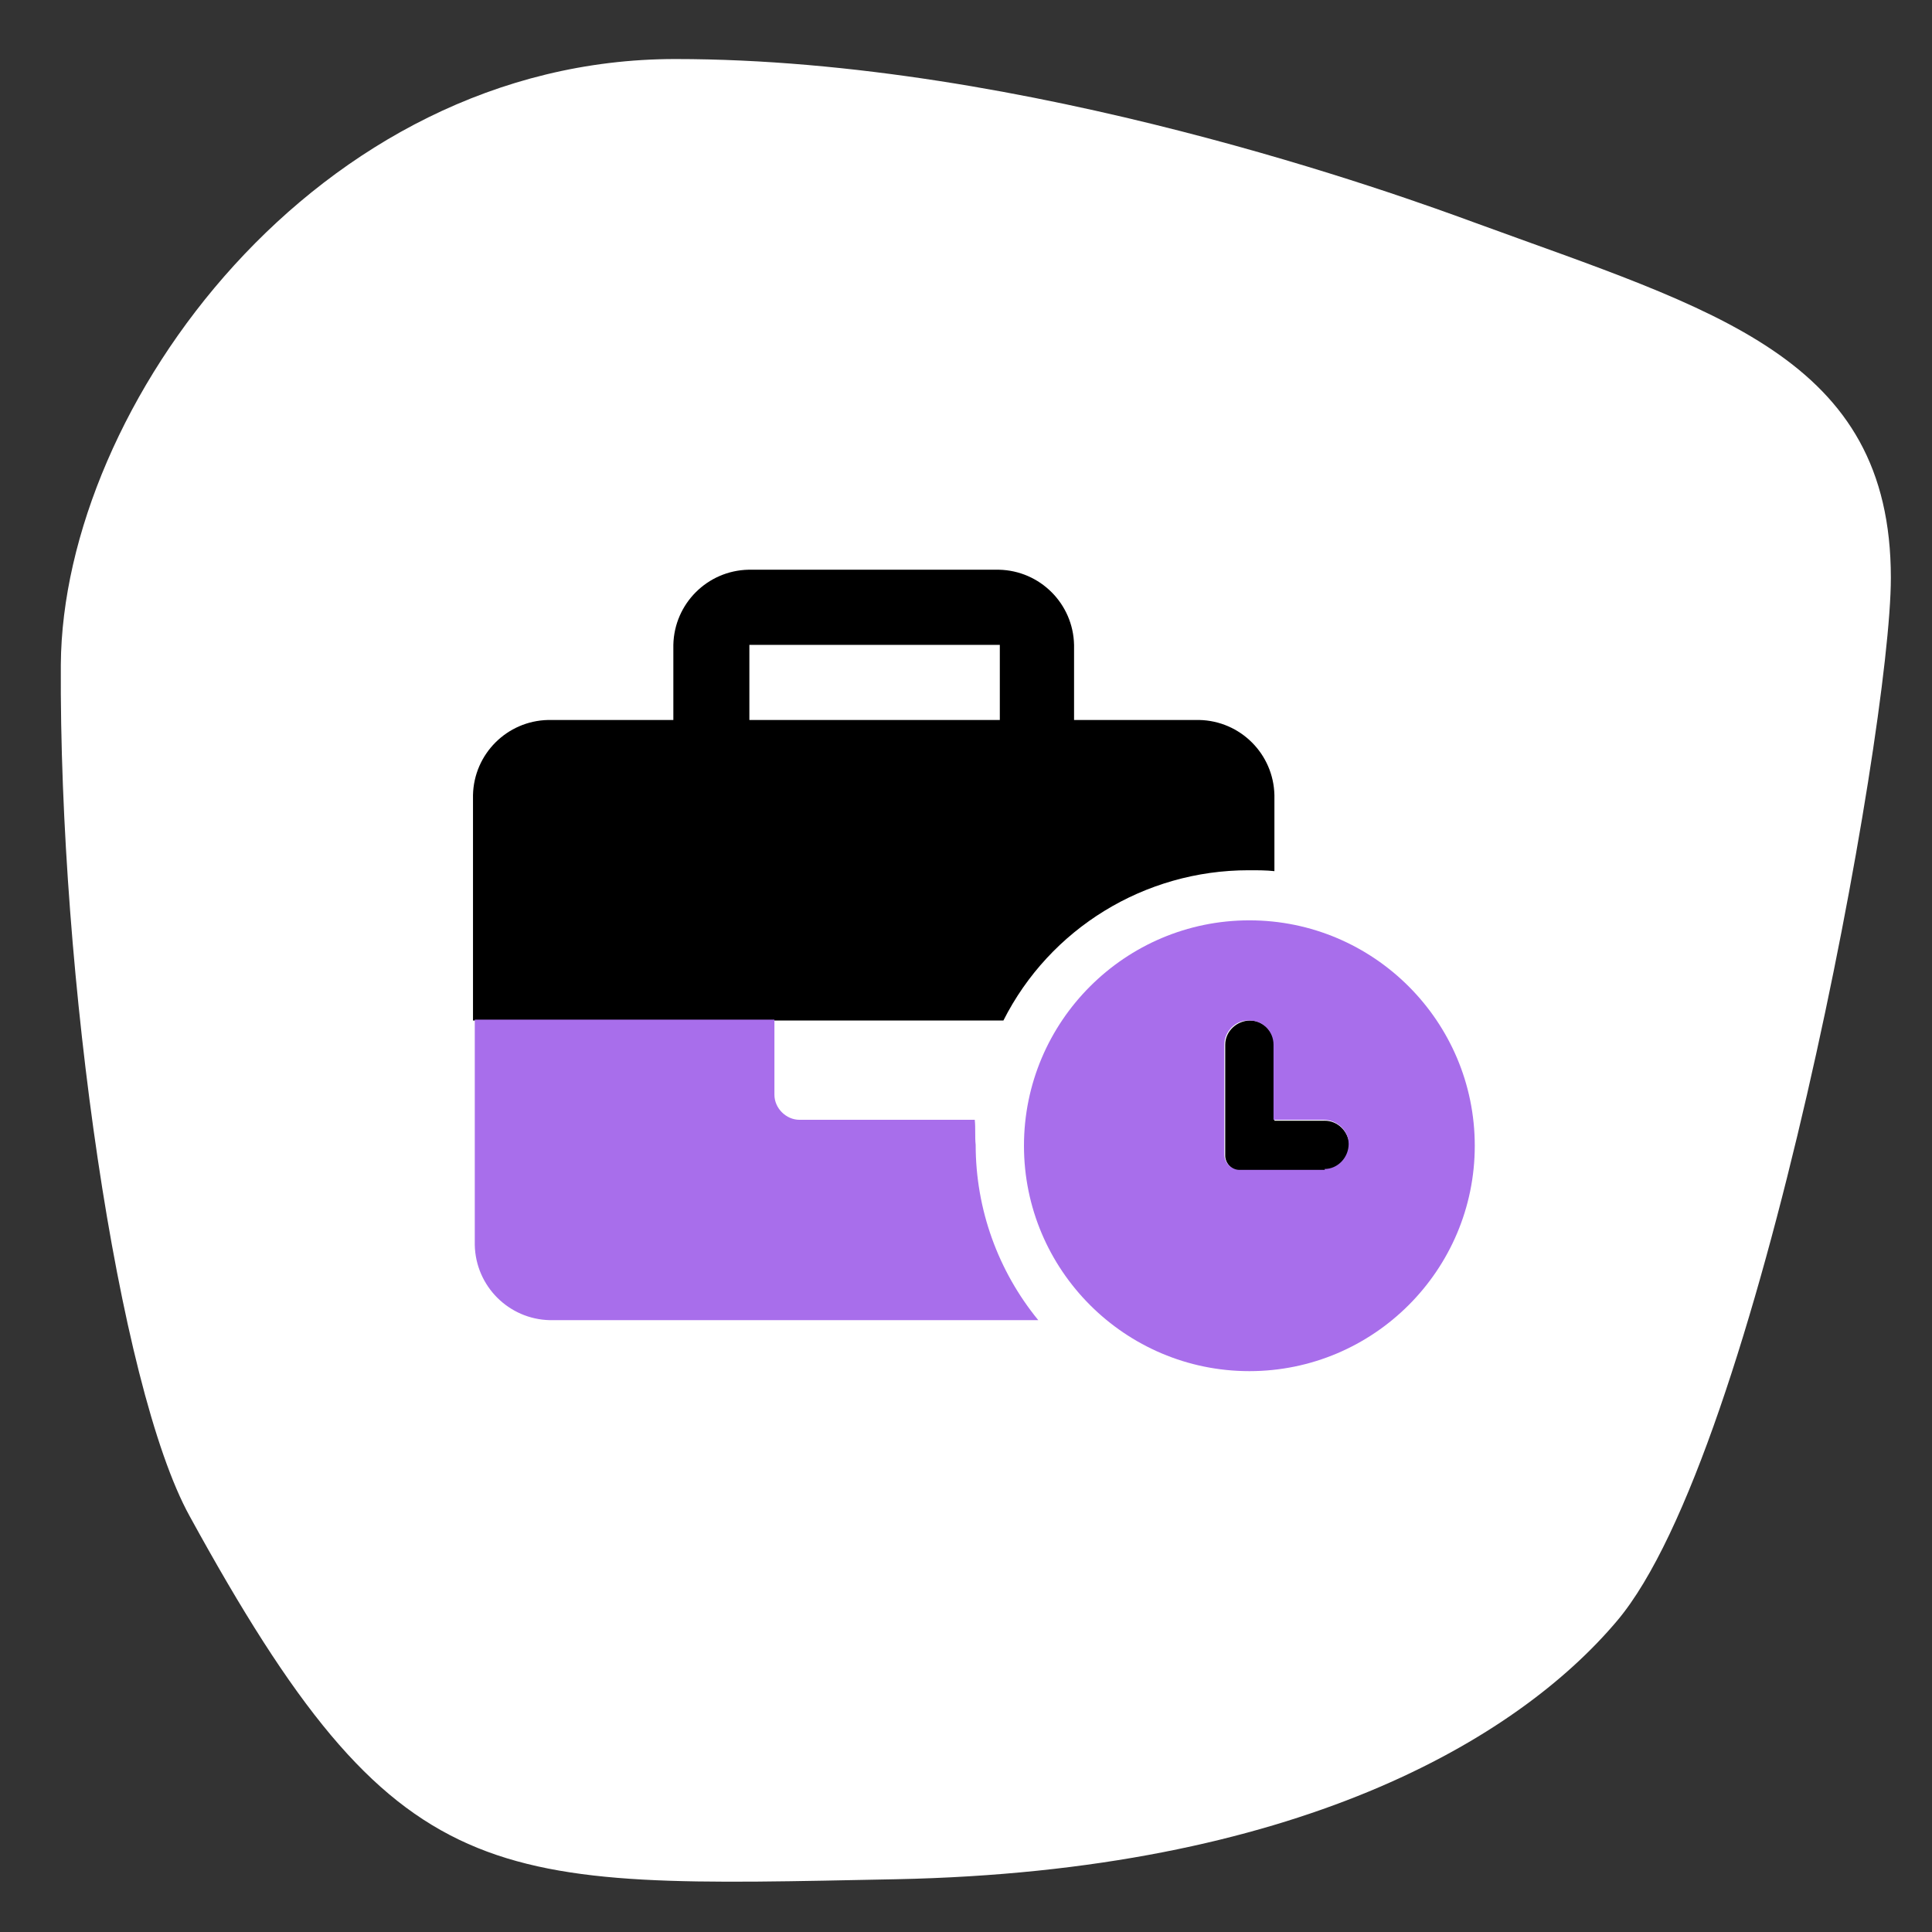
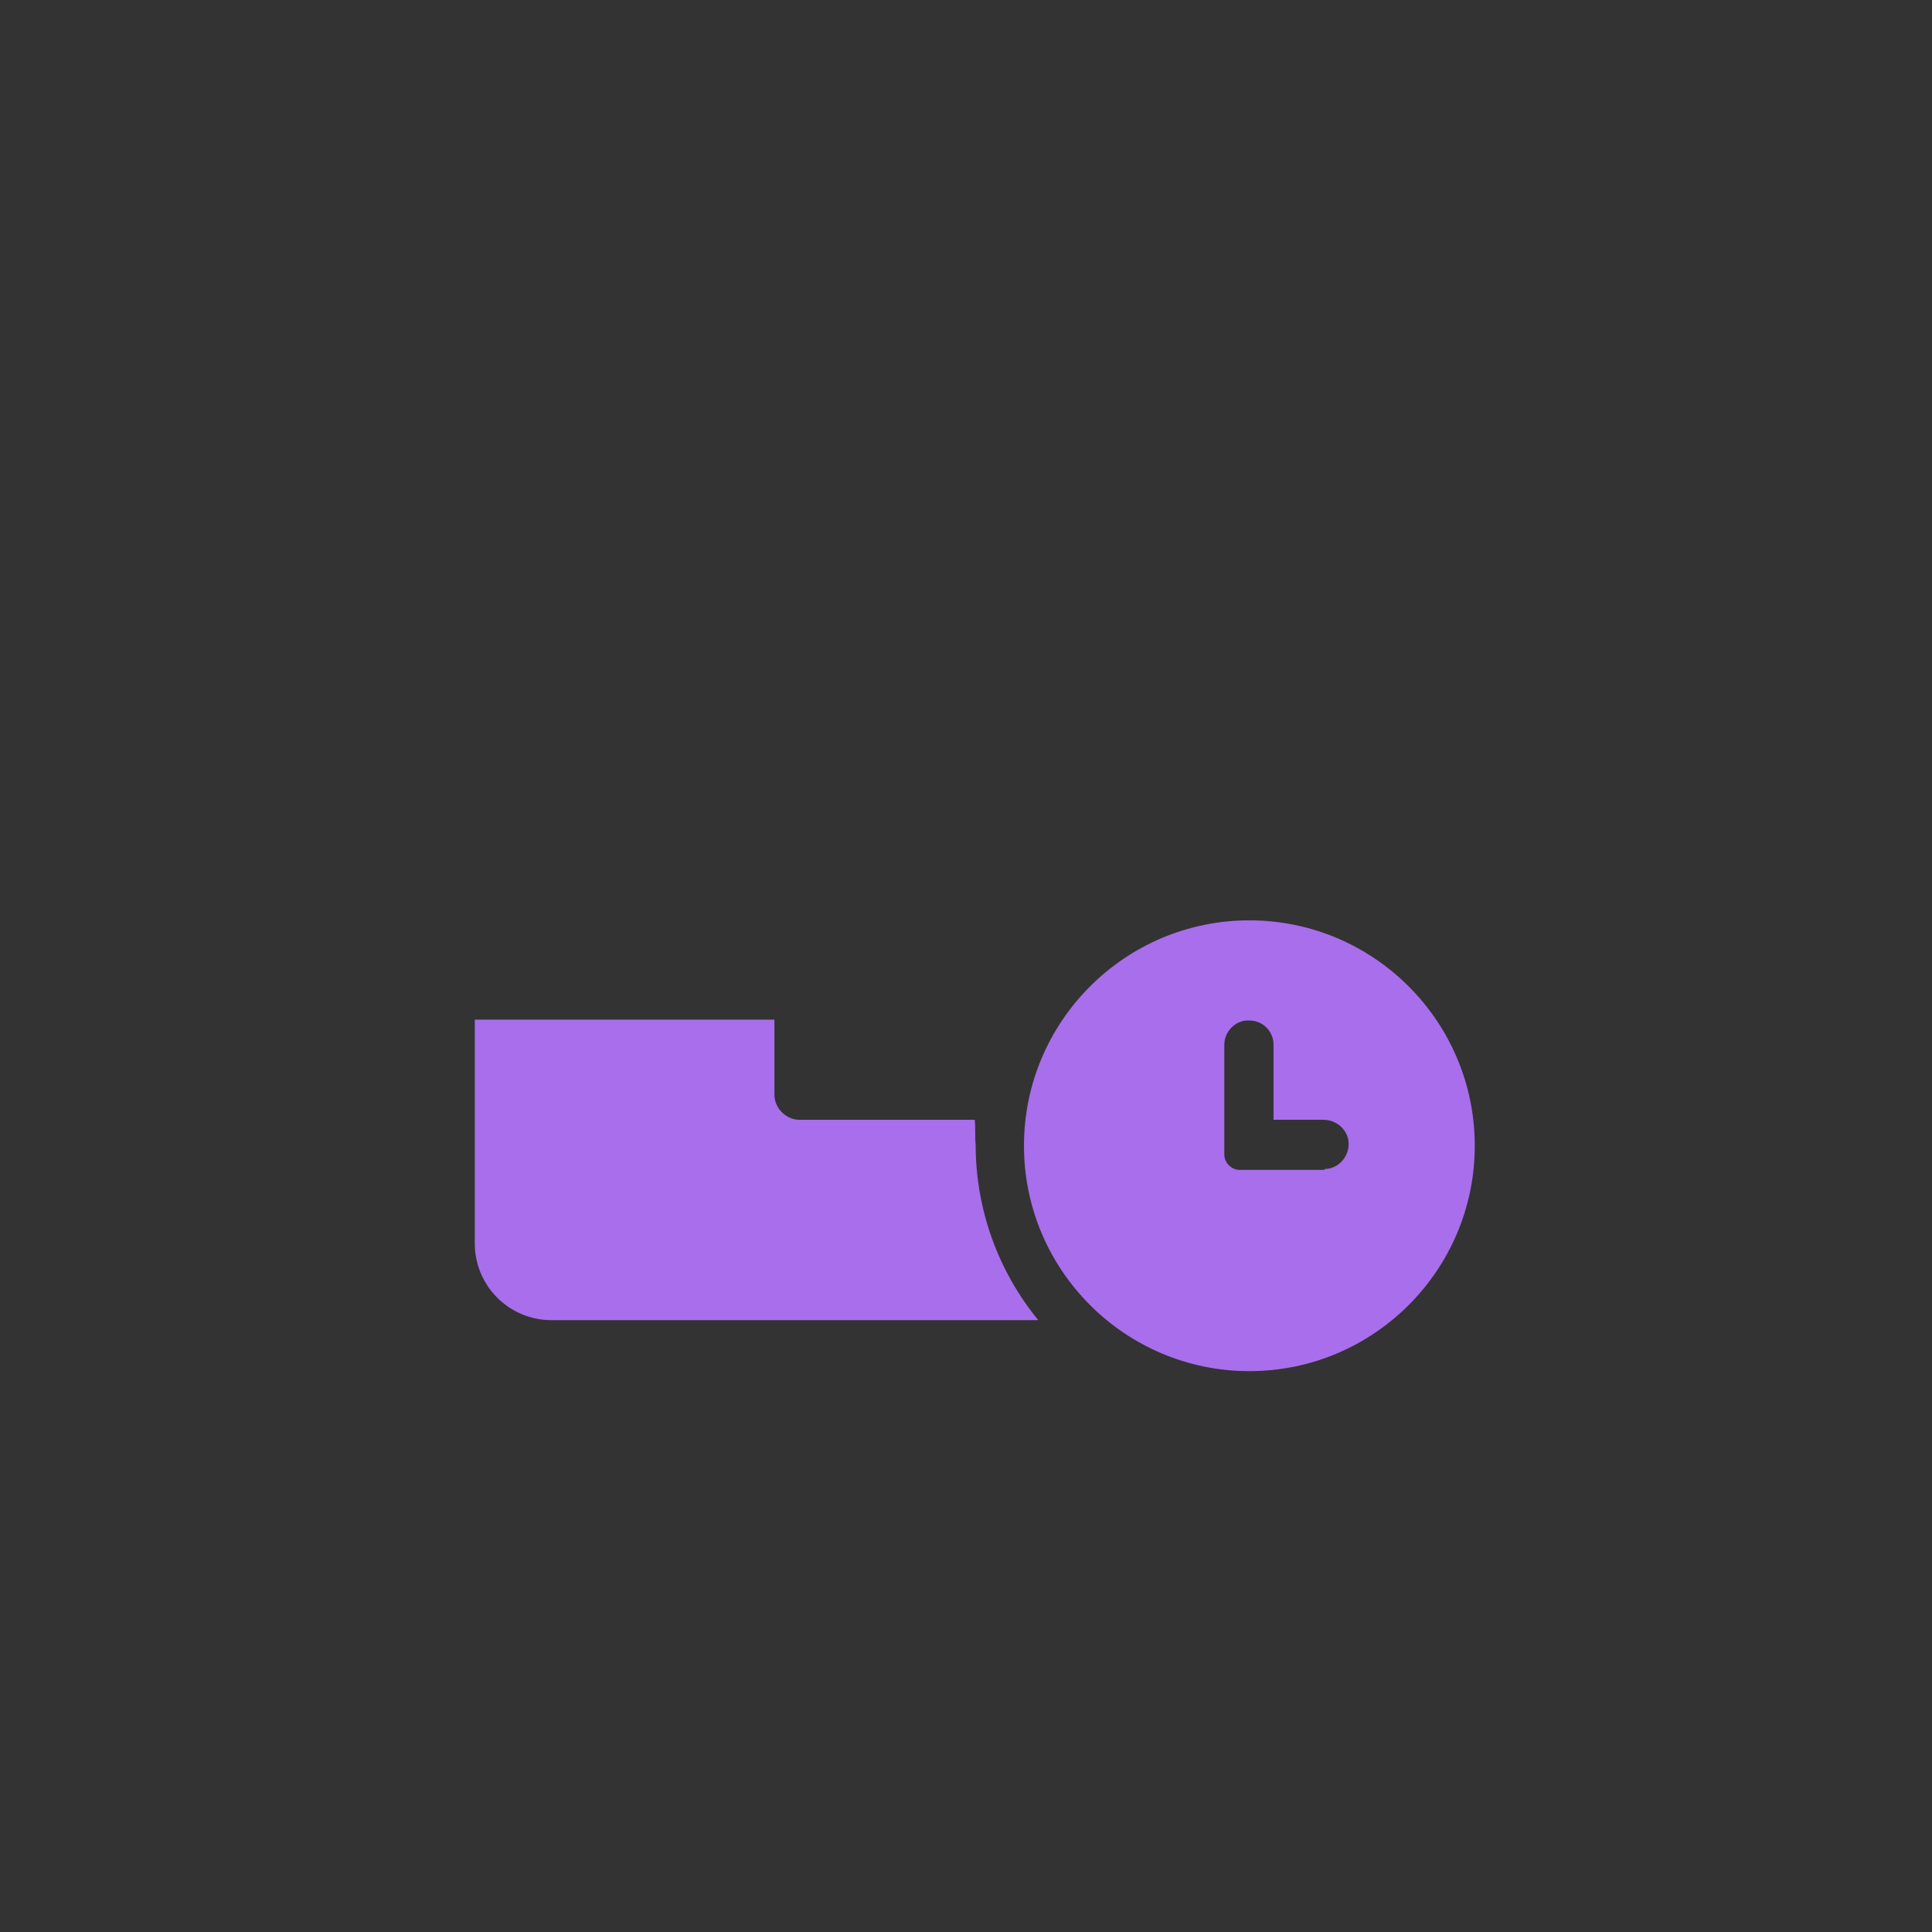
<svg xmlns="http://www.w3.org/2000/svg" version="1.1" id="Layer_1" x="0px" y="0px" viewBox="0 0 216 216" style="enable-background:new 0 0 216 216;" xml:space="preserve">
  <rect x="0" y="0" width="216" height="216" fill="#333333" stroke="none" />
  <style type="text/css"> .st0{fill:#FFFFFF;} .st1{fill:#A86EEB;} </style>
  <g id="Group_140-2">
-     <path id="Path_338" class="st0" d="M75.5,6.6c39.4,0,81.5,15.4,89.4,18.3c26.8,9.8,46.5,15,46.5,39.7c0,17.3-14.8,97.9-30.6,116.6 c-11.2,13.3-36,28-80.6,28.9c-45.7,0.9-55.6,2.1-79-40.6C13.2,155,6.6,109.2,6.8,74.3C7,45.5,35.4,6.6,75.5,6.6" />
-   </g>
+     </g>
  <g id="Group_81" transform="translate(-0.419 -0.305)">
-     <path id="Path_293" d="M148.5,125.6h-5.6v-8.4c0-1.5-1.2-2.8-2.7-2.8c-1.5,0-2.8,1.2-2.8,2.7c0,0,0,0.1,0,0.1v12.3 c0,0.9,0.8,1.7,1.7,1.7h9.5c1.5,0,2.8-1.3,2.7-2.8C151.2,126.8,150,125.6,148.5,125.6 M142.9,97.7v-8.5c-0.1-4.6-3.8-8.3-8.4-8.4 h-14v-8.4c-0.1-4.6-3.8-8.3-8.4-8.4h-28c-4.6,0.1-8.3,3.8-8.4,8.4v8.4h-14c-4.6,0.1-8.3,3.8-8.4,8.4v25.2h59.3 c5.2-10.3,15.8-16.8,27.4-16.8C141.1,97.6,142,97.6,142.9,97.7 M112.2,80.8h-28v-8.4h28V80.8z" />
    <path id="Path_294" class="st1" d="M140.1,103.2c-13.9,0-25.2,11.3-25.2,25.2s11.3,25.2,25.2,25.2s25.2-11.3,25.2-25.2l0,0 C165.3,114.5,154,103.2,140.1,103.2C140.1,103.2,140.1,103.2,140.1,103.2 M148.5,131.1H139c-0.9,0-1.7-0.8-1.7-1.7v-12.3 c0-1.5,1.3-2.8,2.8-2.7c1.5,0,2.7,1.2,2.7,2.7v8.4h5.6c1.5,0,2.8,1.2,2.8,2.7c0,1.5-1.2,2.8-2.7,2.8 C148.6,131.1,148.5,131.1,148.5,131.1 M109.4,125.5H89.8c-1.5,0-2.8-1.3-2.8-2.8v-8.4H53.5v25.2c0.1,4.6,3.8,8.3,8.4,8.4h54.6 c-4.5-5.5-7-12.4-7-19.6C109.4,127.4,109.5,126.5,109.4,125.5" />
  </g>
</svg>